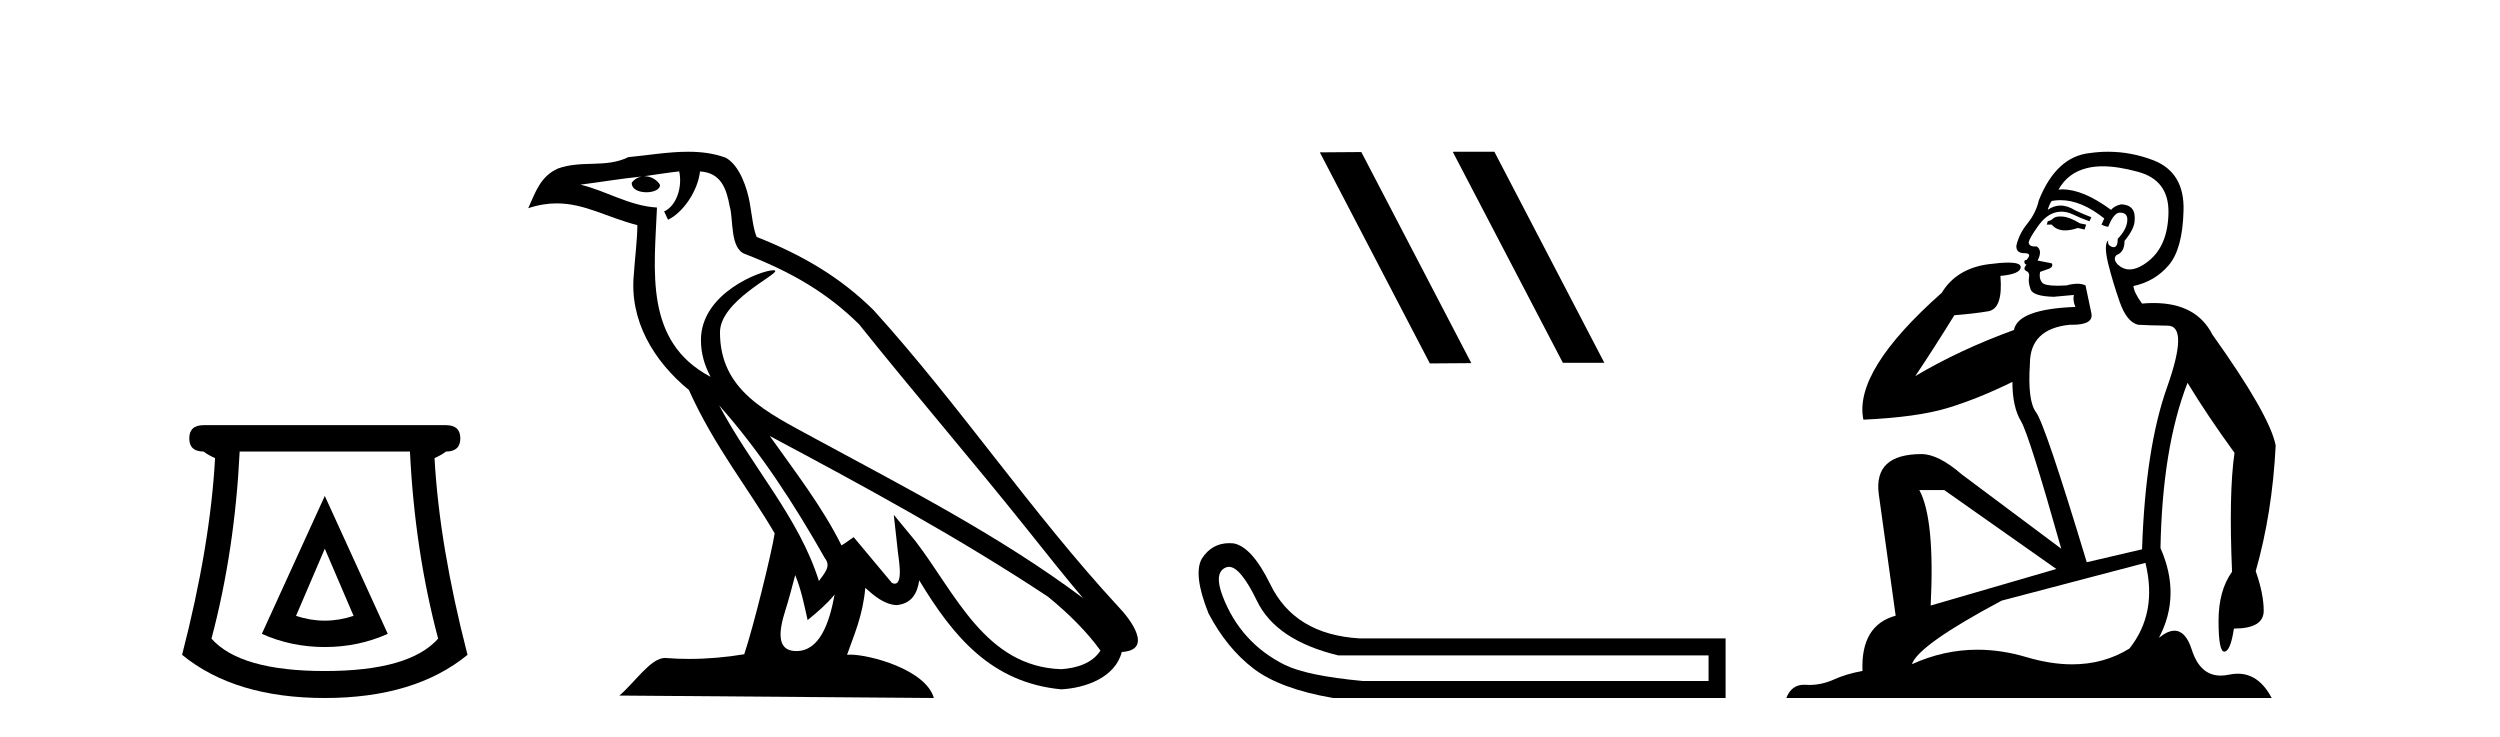
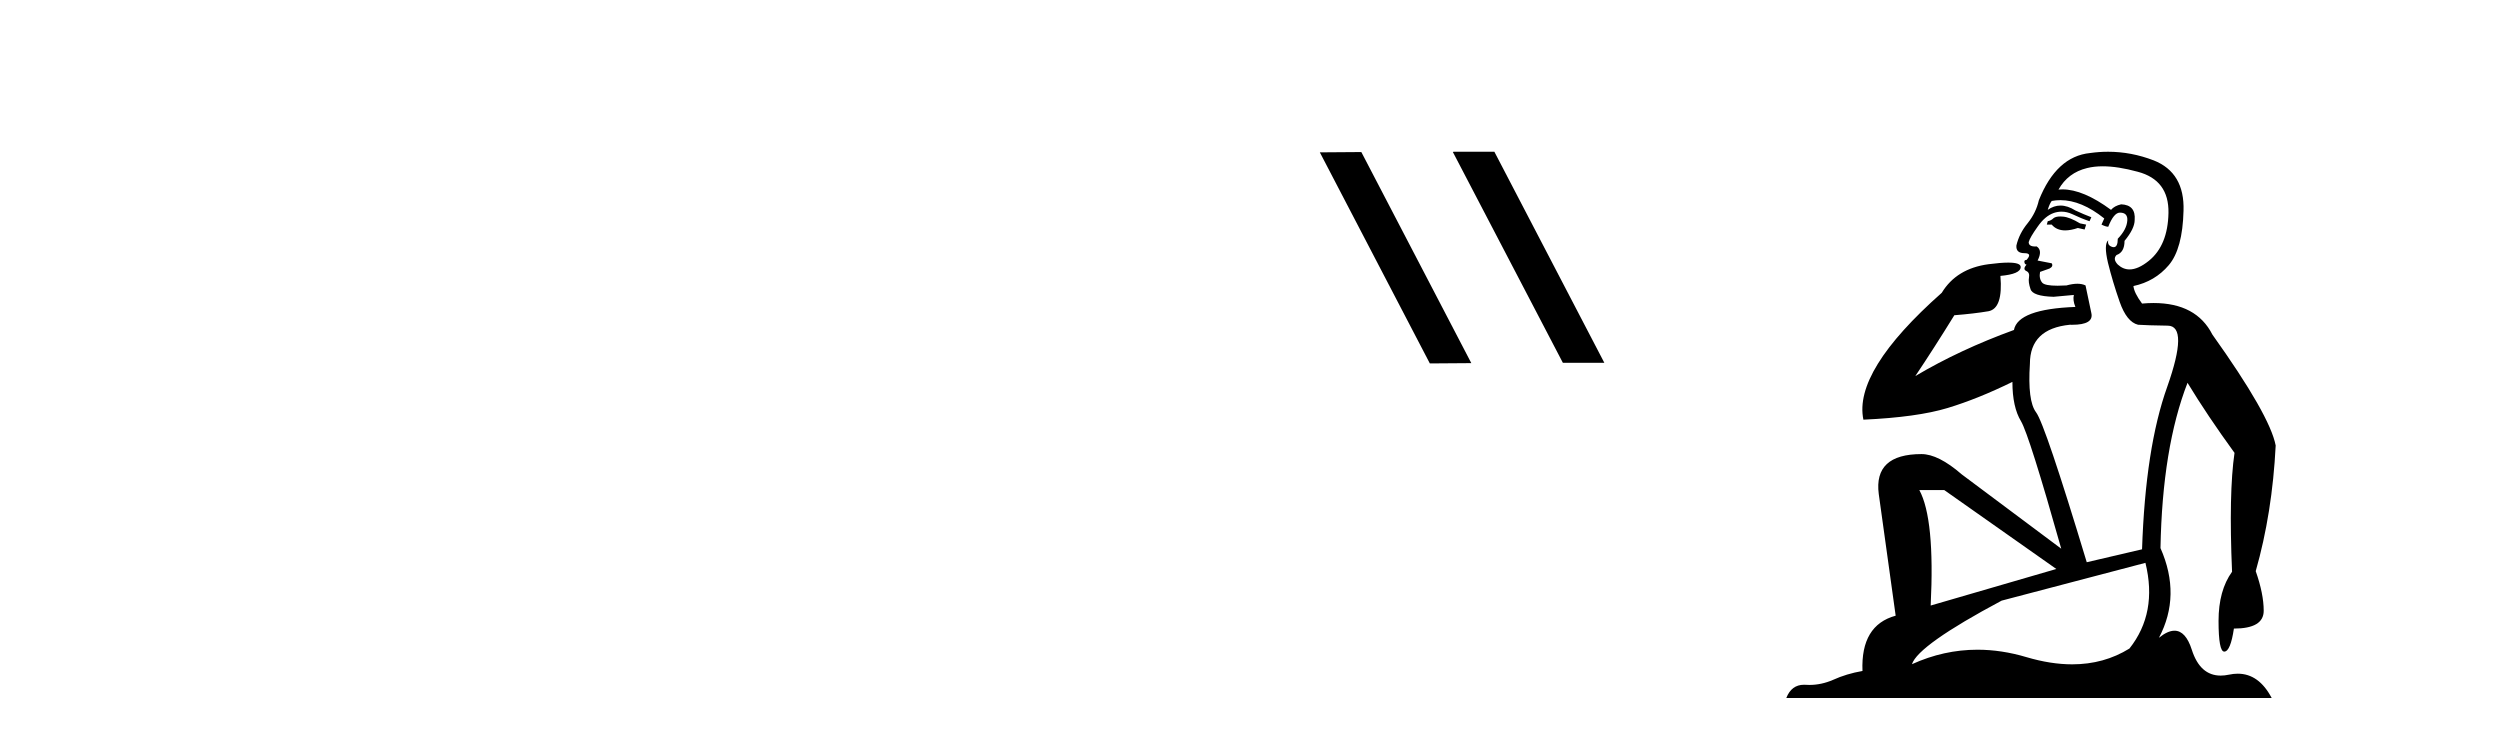
<svg xmlns="http://www.w3.org/2000/svg" width="139.0" height="41.0">
-   <path d="M 18.059 30.508 L 19.659 34.242 Q 18.859 34.508 18.059 34.508 Q 17.259 34.508 16.459 34.242 L 18.059 30.508 ZM 18.059 27.574 L 14.558 35.242 Q 16.192 35.975 18.059 35.975 Q 19.926 35.975 21.56 35.242 L 18.059 27.574 ZM 22.793 25.106 Q 23.06 30.608 24.36 35.509 Q 22.76 37.309 18.059 37.309 Q 13.358 37.309 11.758 35.509 Q 13.058 30.608 13.325 25.106 ZM 11.324 23.639 Q 10.524 23.639 10.524 24.373 Q 10.524 25.106 11.324 25.106 Q 11.524 25.273 11.958 25.473 Q 11.691 30.341 10.124 36.409 Q 13.058 38.809 18.059 38.809 Q 23.06 38.809 25.994 36.409 Q 24.427 30.341 24.16 25.473 Q 24.594 25.273 24.794 25.106 Q 25.594 25.106 25.594 24.373 Q 25.594 23.639 24.794 23.639 Z" style="fill:#000000;stroke:none" />
-   <path d="M 39.984 22.54 L 39.984 22.54 C 42.278 25.118 44.178 28.06 45.871 31.048 C 46.227 31.486 45.826 31.888 45.533 32.305 C 44.417 28.763 41.85 26.03 39.984 22.54 ZM 37.764 9.529 C 37.955 10.422 37.603 11.451 36.926 11.755 L 37.142 12.217 C 37.988 11.815 38.8 10.612 38.921 9.532 C 40.076 9.601 40.391 10.47 40.572 11.479 C 40.788 12.168 40.569 13.841 41.442 14.13 C 44.023 15.129 45.995 16.285 47.765 18.031 C 50.82 21.852 54.013 25.552 57.068 29.376 C 58.255 30.865 59.34 32.228 60.221 33.257 C 55.582 29.789 50.398 27.136 45.313 24.38 C 42.61 22.911 40.031 21.71 40.031 18.477 C 40.031 16.738 43.235 15.281 43.103 15.055 C 43.092 15.035 43.055 15.026 42.996 15.026 C 42.339 15.026 38.972 16.274 38.972 18.907 C 38.972 19.637 39.167 20.313 39.506 20.944 C 39.501 20.944 39.496 20.943 39.491 20.943 C 35.798 18.986 36.384 15.028 36.528 11.538 C 34.993 11.453 33.729 10.616 32.272 10.267 C 33.402 10.121 34.529 9.933 35.662 9.816 L 35.662 9.816 C 35.449 9.858 35.255 9.982 35.125 10.154 C 35.107 10.526 35.528 10.69 35.938 10.69 C 36.338 10.69 36.728 10.534 36.691 10.264 C 36.51 9.982 36.18 9.799 35.842 9.799 C 35.832 9.799 35.822 9.799 35.813 9.799 C 36.376 9.719 37.127 9.599 37.764 9.529 ZM 44.214 31.976 C 44.545 32.78 44.716 33.632 44.903 34.476 C 45.441 34.04 45.963 33.593 46.404 33.06 L 46.404 33.06 C 46.117 34.623 45.58 36.199 44.279 36.199 C 43.491 36.199 43.126 35.667 43.631 34.054 C 43.869 33.293 44.059 32.566 44.214 31.976 ZM 42.8 24.242 L 42.8 24.242 C 48.066 27.047 53.28 29.879 58.26 33.171 C 59.433 34.122 60.478 35.181 61.186 36.172 C 60.716 36.901 59.823 37.152 58.997 37.207 C 54.782 37.06 53.132 32.996 50.905 30.093 L 49.694 28.622 L 49.903 30.507 C 49.917 30.846 50.265 32.452 49.746 32.452 C 49.702 32.452 49.652 32.44 49.595 32.415 L 47.464 29.865 C 47.236 30.015 47.022 30.186 46.787 30.325 C 45.73 28.187 44.183 26.196 42.8 24.242 ZM 38.255 8.437 C 37.149 8.437 36.015 8.636 34.94 8.736 C 33.657 9.361 32.359 8.884 31.014 9.373 C 30.043 9.809 29.771 10.693 29.369 11.576 C 29.941 11.386 30.462 11.308 30.953 11.308 C 32.52 11.308 33.781 12.097 35.437 12.518 C 35.434 13.349 35.304 14.292 35.242 15.242 C 34.985 17.816 36.342 20.076 38.303 21.685 C 39.708 24.814 41.652 27.214 43.072 29.655 C 42.902 30.752 41.882 34.89 41.379 36.376 C 40.393 36.542 39.341 36.636 38.307 36.636 C 37.889 36.636 37.475 36.62 37.068 36.588 C 37.037 36.584 37.005 36.582 36.974 36.582 C 36.176 36.582 35.298 37.945 34.438 38.673 L 51.923 38.809 C 51.477 37.233 48.37 36.397 47.266 36.397 C 47.203 36.397 47.146 36.399 47.096 36.405 C 47.486 35.29 47.972 34.243 48.11 32.686 C 48.598 33.123 49.146 33.595 49.829 33.644 C 50.664 33.582 51.003 33.011 51.109 32.267 C 53 35.396 55.116 37.951 58.997 38.327 C 60.338 38.261 62.009 37.675 62.371 36.25 C 64.15 36.149 62.845 34.416 62.185 33.737 C 57.344 28.498 53.349 22.517 48.566 17.238 C 46.724 15.421 44.644 14.192 42.069 13.173 C 41.877 12.702 41.814 12.032 41.689 11.295 C 41.553 10.491 41.124 9.174 40.34 8.765 C 39.672 8.519 38.969 8.437 38.255 8.437 Z" style="fill:#000000;stroke:none" />
  <path d="M 80.815 8.437 L 80.78 8.454 L 86.896 20.173 L 89.202 20.173 L 83.087 8.437 ZM 75.69 8.454 L 73.383 8.471 L 79.499 20.207 L 81.805 20.19 L 75.69 8.454 Z" style="fill:#000000;stroke:none" />
-   <path d="M 68.329 31.516 Q 68.972 31.516 69.891 33.417 Q 70.948 35.603 74.409 36.441 L 94.996 36.441 L 94.996 37.862 L 75.757 37.862 Q 72.66 37.57 71.44 36.969 Q 70.219 36.368 69.345 35.402 Q 68.47 34.437 67.978 33.143 Q 67.486 31.85 68.142 31.558 Q 68.232 31.516 68.329 31.516 ZM 68.351 30.199 Q 67.386 30.199 66.83 31.048 Q 66.32 31.923 67.195 34.109 Q 68.215 36.04 69.691 37.17 Q 71.166 38.299 74.118 38.809 L 95.943 38.809 L 95.943 35.494 L 75.575 35.494 Q 71.968 35.275 70.62 32.469 Q 69.6 30.392 68.579 30.21 Q 68.462 30.199 68.351 30.199 Z" style="fill:#000000;stroke:none" />
  <path d="M 114.552 12.036 Q 114.298 12.036 114.178 12.129 Q 114.042 12.266 113.854 12.3 L 113.803 12.488 L 114.076 12.488 Q 114.346 12.81 114.824 12.81 Q 115.133 12.81 115.528 12.676 L 115.904 12.761 L 115.989 12.488 L 115.647 12.419 Q 115.084 12.078 114.708 12.044 Q 114.624 12.036 114.552 12.036 ZM 116.911 9.246 Q 117.75 9.246 118.859 9.55 Q 120.601 10.011 120.567 11.839 Q 120.532 13.649 119.473 14.503 Q 118.88 14.98 118.403 14.98 Q 118.042 14.98 117.748 14.708 Q 117.458 14.401 117.68 14.179 Q 118.124 14.025 118.124 13.393 Q 118.688 12.71 118.688 12.232 Q 118.756 11.395 117.936 11.36 Q 117.56 11.446 117.373 11.668 Q 115.829 10.53 114.67 10.53 Q 114.559 10.53 114.452 10.541 L 114.452 10.541 Q 114.981 9.601 116.04 9.345 Q 116.432 9.246 116.911 9.246 ZM 114.558 11.128 Q 115.725 11.128 116.997 12.146 L 116.843 12.488 Q 117.082 12.607 117.219 12.607 Q 117.526 11.822 117.868 11.822 Q 118.312 11.822 118.278 12.266 Q 118.244 12.761 117.748 13.274 Q 117.748 13.743 117.52 13.743 Q 117.491 13.743 117.458 13.735 Q 117.15 13.649 117.219 13.359 L 117.219 13.359 Q 116.963 13.581 117.202 14.606 Q 117.458 15.648 117.851 16.775 Q 118.244 17.902 118.876 18.056 Q 119.371 18.09 120.532 18.107 Q 121.694 18.124 120.498 21.506 Q 119.286 24.888 119.098 30.542 L 116.023 31.26 Q 113.7 23.573 113.205 22.924 Q 112.727 22.292 112.863 20.225 Q 112.863 18.278 115.084 18.056 Q 115.148 18.058 115.209 18.058 Q 116.426 18.058 116.279 17.407 Q 116.143 16.741 115.955 15.87 Q 115.767 15.776 115.502 15.776 Q 115.237 15.776 114.896 15.87 Q 114.622 15.886 114.403 15.886 Q 113.69 15.886 113.546 15.716 Q 113.359 15.494 113.427 15.118 L 113.956 14.93 Q 114.178 14.811 114.076 14.64 L 113.29 14.486 Q 113.581 13.923 113.239 13.701 Q 113.19 13.704 113.146 13.704 Q 112.795 13.704 112.795 13.461 Q 112.863 13.205 113.29 12.607 Q 113.7 12.01 114.195 11.839 Q 114.409 11.768 114.622 11.768 Q 114.921 11.768 115.22 11.907 Q 115.716 12.146 116.177 12.3 L 116.279 12.078 Q 115.869 11.924 115.391 11.702 Q 114.959 11.429 114.563 11.429 Q 114.192 11.429 113.854 11.668 Q 113.956 11.326 114.076 11.173 Q 114.314 11.128 114.558 11.128 ZM 108.098 27.246 L 114.332 31.635 L 107.346 33.668 Q 107.585 28.851 106.714 27.246 ZM 119.286 31.294 Q 119.969 34.078 118.397 36.059 Q 116.979 36.937 115.214 36.937 Q 114.024 36.937 112.675 36.538 Q 111.285 36.124 109.946 36.124 Q 108.076 36.124 106.304 36.93 Q 106.646 35.871 111.292 33.395 L 119.286 31.294 ZM 117.21 8.437 Q 116.714 8.437 116.211 8.508 Q 114.332 8.696 113.359 11.138 Q 113.205 11.822 112.744 12.402 Q 112.265 12.983 112.112 13.649 Q 112.077 14.076 112.556 14.076 Q 113.017 14.076 112.675 14.452 Q 112.539 14.452 112.556 14.572 Q 112.573 14.708 112.675 14.708 Q 112.453 14.965 112.658 15.067 Q 112.863 15.152 112.812 15.426 Q 112.761 15.682 112.897 16.075 Q 113.017 16.468 114.178 16.502 L 115.306 16.399 L 115.306 16.399 Q 115.237 16.69 115.391 17.065 Q 112.197 17.185 111.975 18.347 Q 108.969 19.44 106.492 20.909 Q 107.534 19.354 108.661 17.527 Q 109.754 17.441 110.557 17.305 Q 111.377 17.151 111.223 15.34 Q 112.351 15.238 112.351 14.845 Q 112.351 14.601 111.658 14.601 Q 111.236 14.601 110.557 14.691 Q 108.781 14.93 107.961 16.28 Q 103.042 20.635 103.605 23.334 Q 106.595 23.197 108.286 22.685 Q 109.977 22.173 111.89 21.233 Q 111.89 22.634 112.368 23.42 Q 112.829 24.205 114.605 30.508 L 109.071 26.374 Q 107.773 25.247 106.834 25.247 Q 104.169 25.247 104.459 27.468 L 105.399 34.232 Q 103.452 34.761 103.554 37.306 Q 102.666 37.46 101.914 37.802 Q 101.265 38.082 100.603 38.082 Q 100.499 38.082 100.394 38.075 Q 100.347 38.072 100.302 38.072 Q 99.607 38.072 99.318 38.809 L 126.306 38.809 Q 125.594 37.457 124.42 37.457 Q 124.185 37.457 123.932 37.511 Q 123.689 37.563 123.471 37.563 Q 122.324 37.563 121.865 36.128 Q 121.525 35.067 120.902 35.067 Q 120.522 35.067 120.037 35.461 Q 121.284 33.104 120.123 30.474 Q 120.225 24.888 121.626 21.284 Q 122.736 23.112 124.239 25.179 Q 123.914 27.399 124.102 31.789 Q 123.351 32.831 123.351 34.522 Q 123.351 36.23 123.669 36.23 Q 123.672 36.23 123.675 36.23 Q 124.017 36.213 124.205 34.949 Q 125.862 34.949 125.862 33.958 Q 125.862 33.019 125.418 31.755 Q 126.34 28.527 126.528 24.769 Q 126.203 23.078 123.009 18.603 Q 122.117 16.848 119.738 16.848 Q 119.43 16.848 119.098 16.878 Q 118.654 16.28 118.619 15.904 Q 119.815 15.648 120.584 14.742 Q 121.352 13.837 121.404 11.719 Q 121.472 9.601 119.747 8.918 Q 118.501 8.437 117.21 8.437 Z" style="fill:#000000;stroke:none" />
</svg>